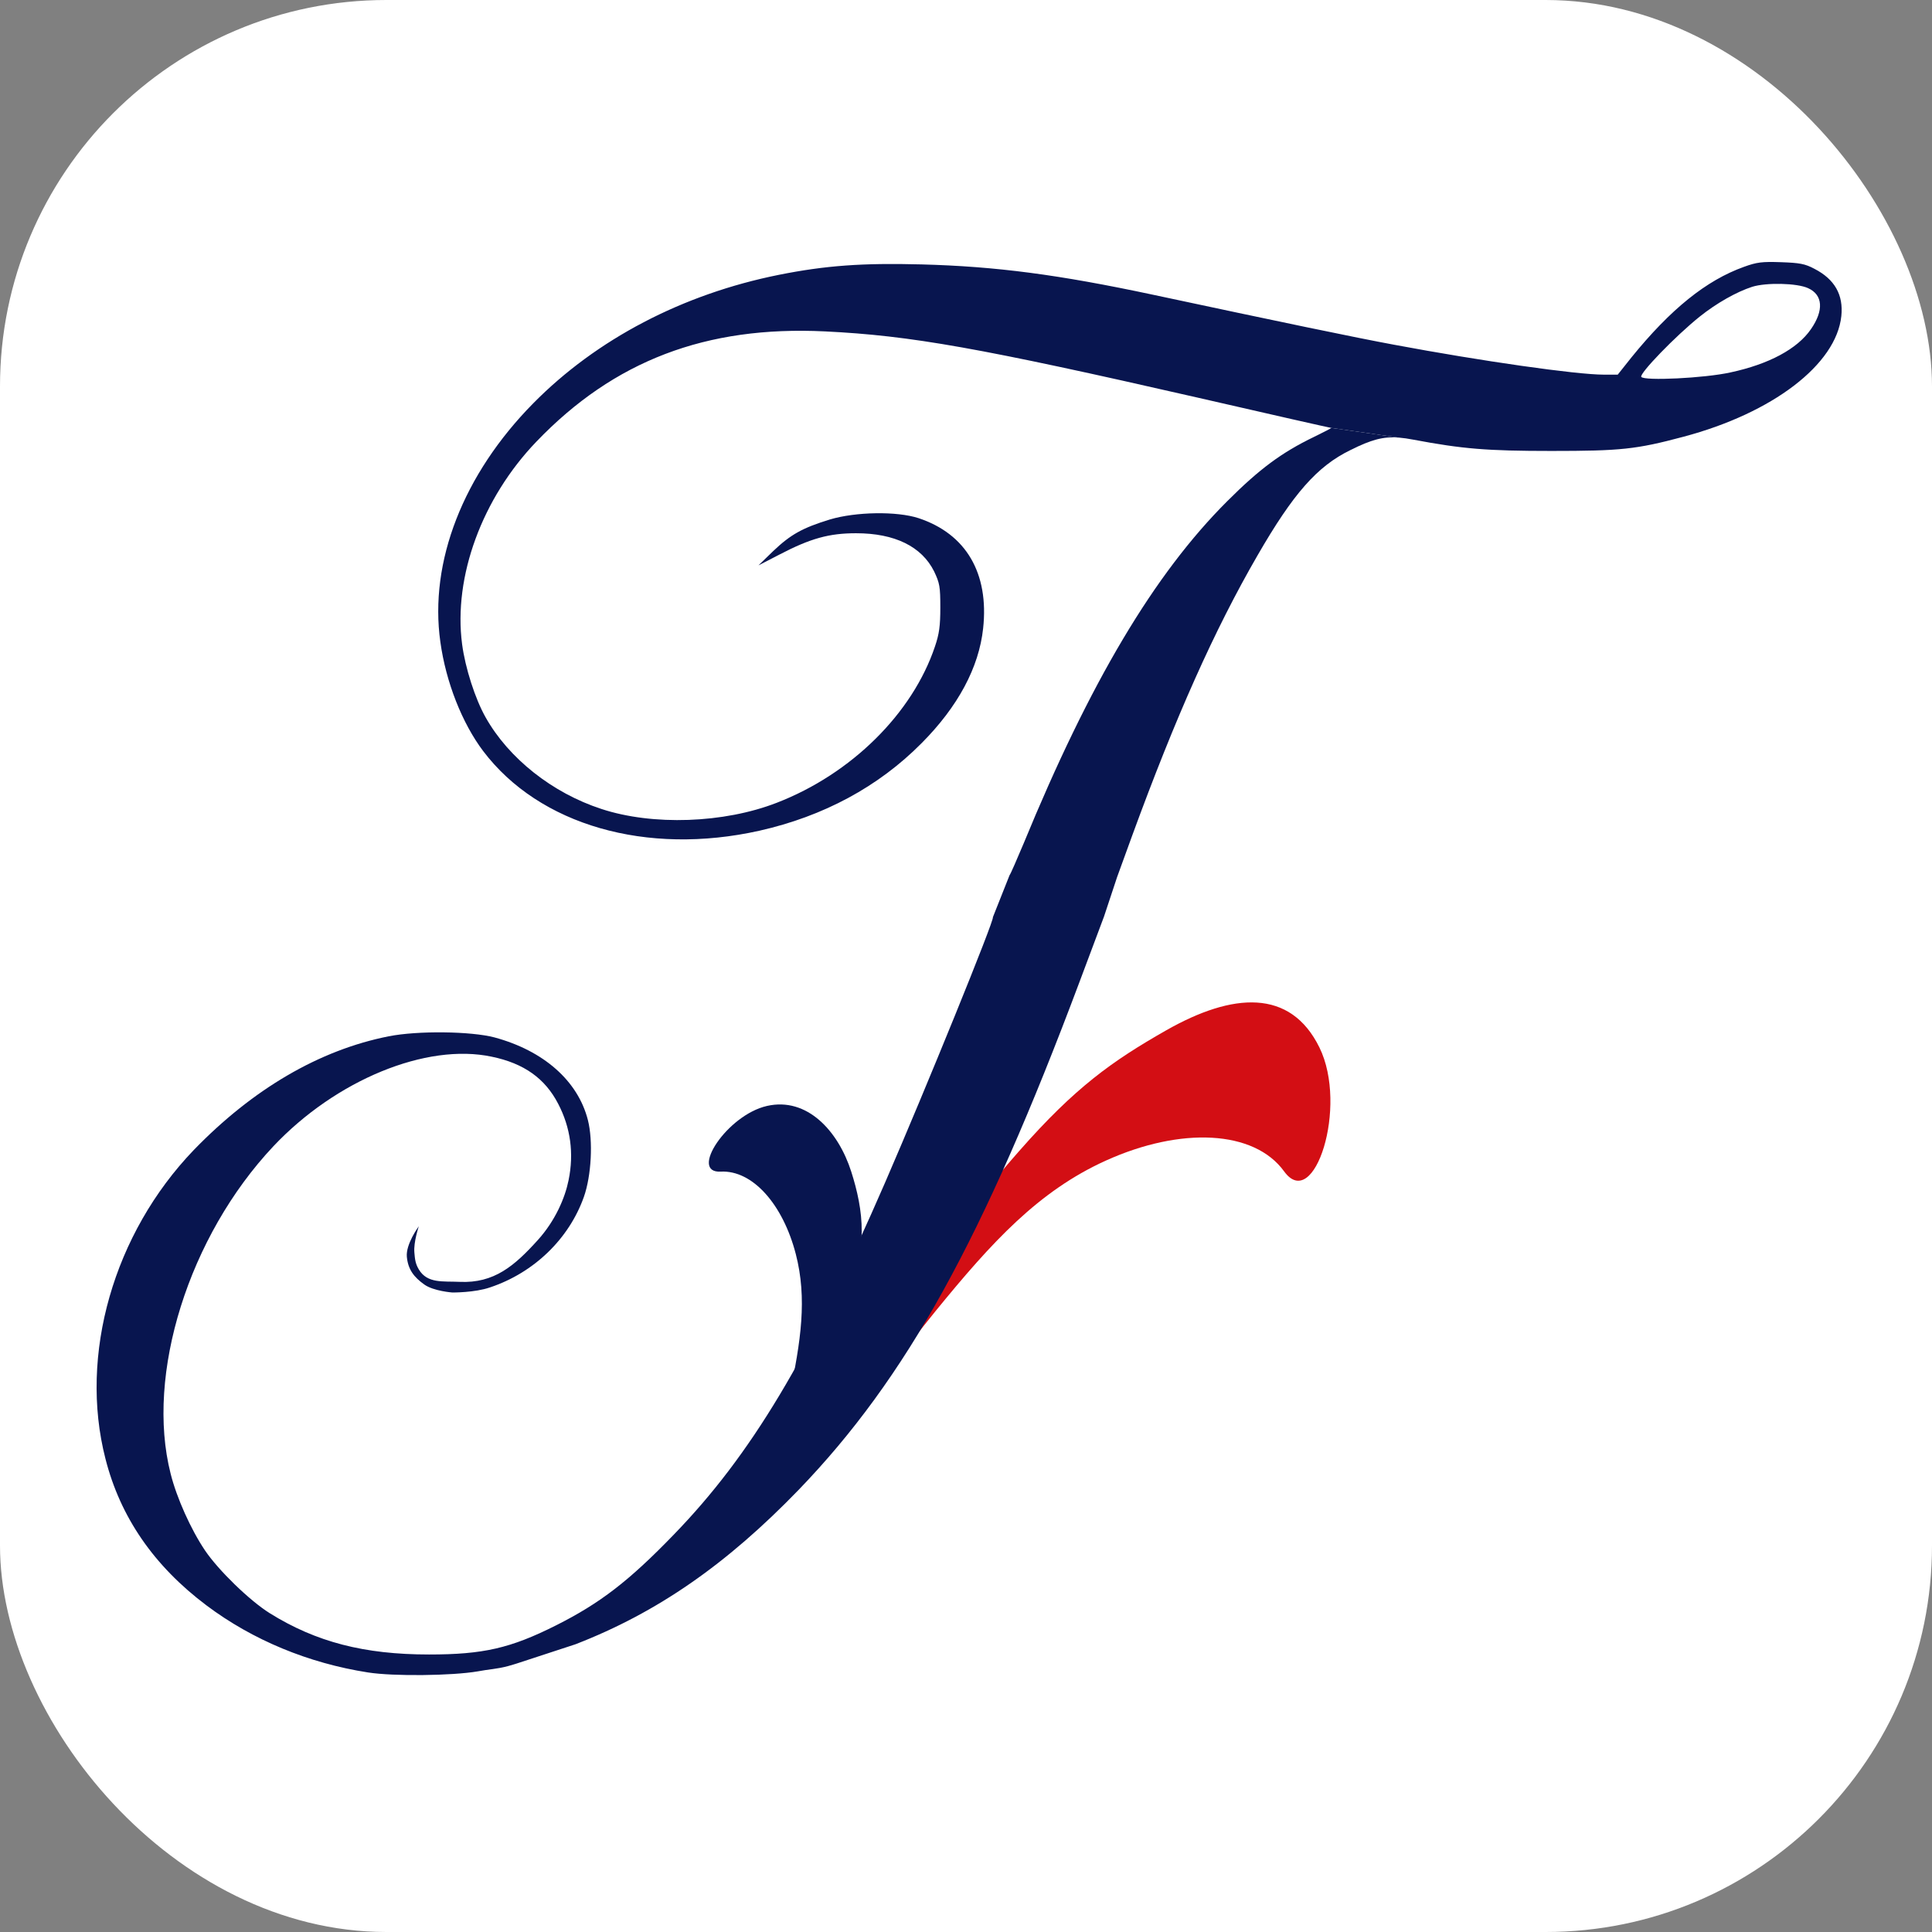
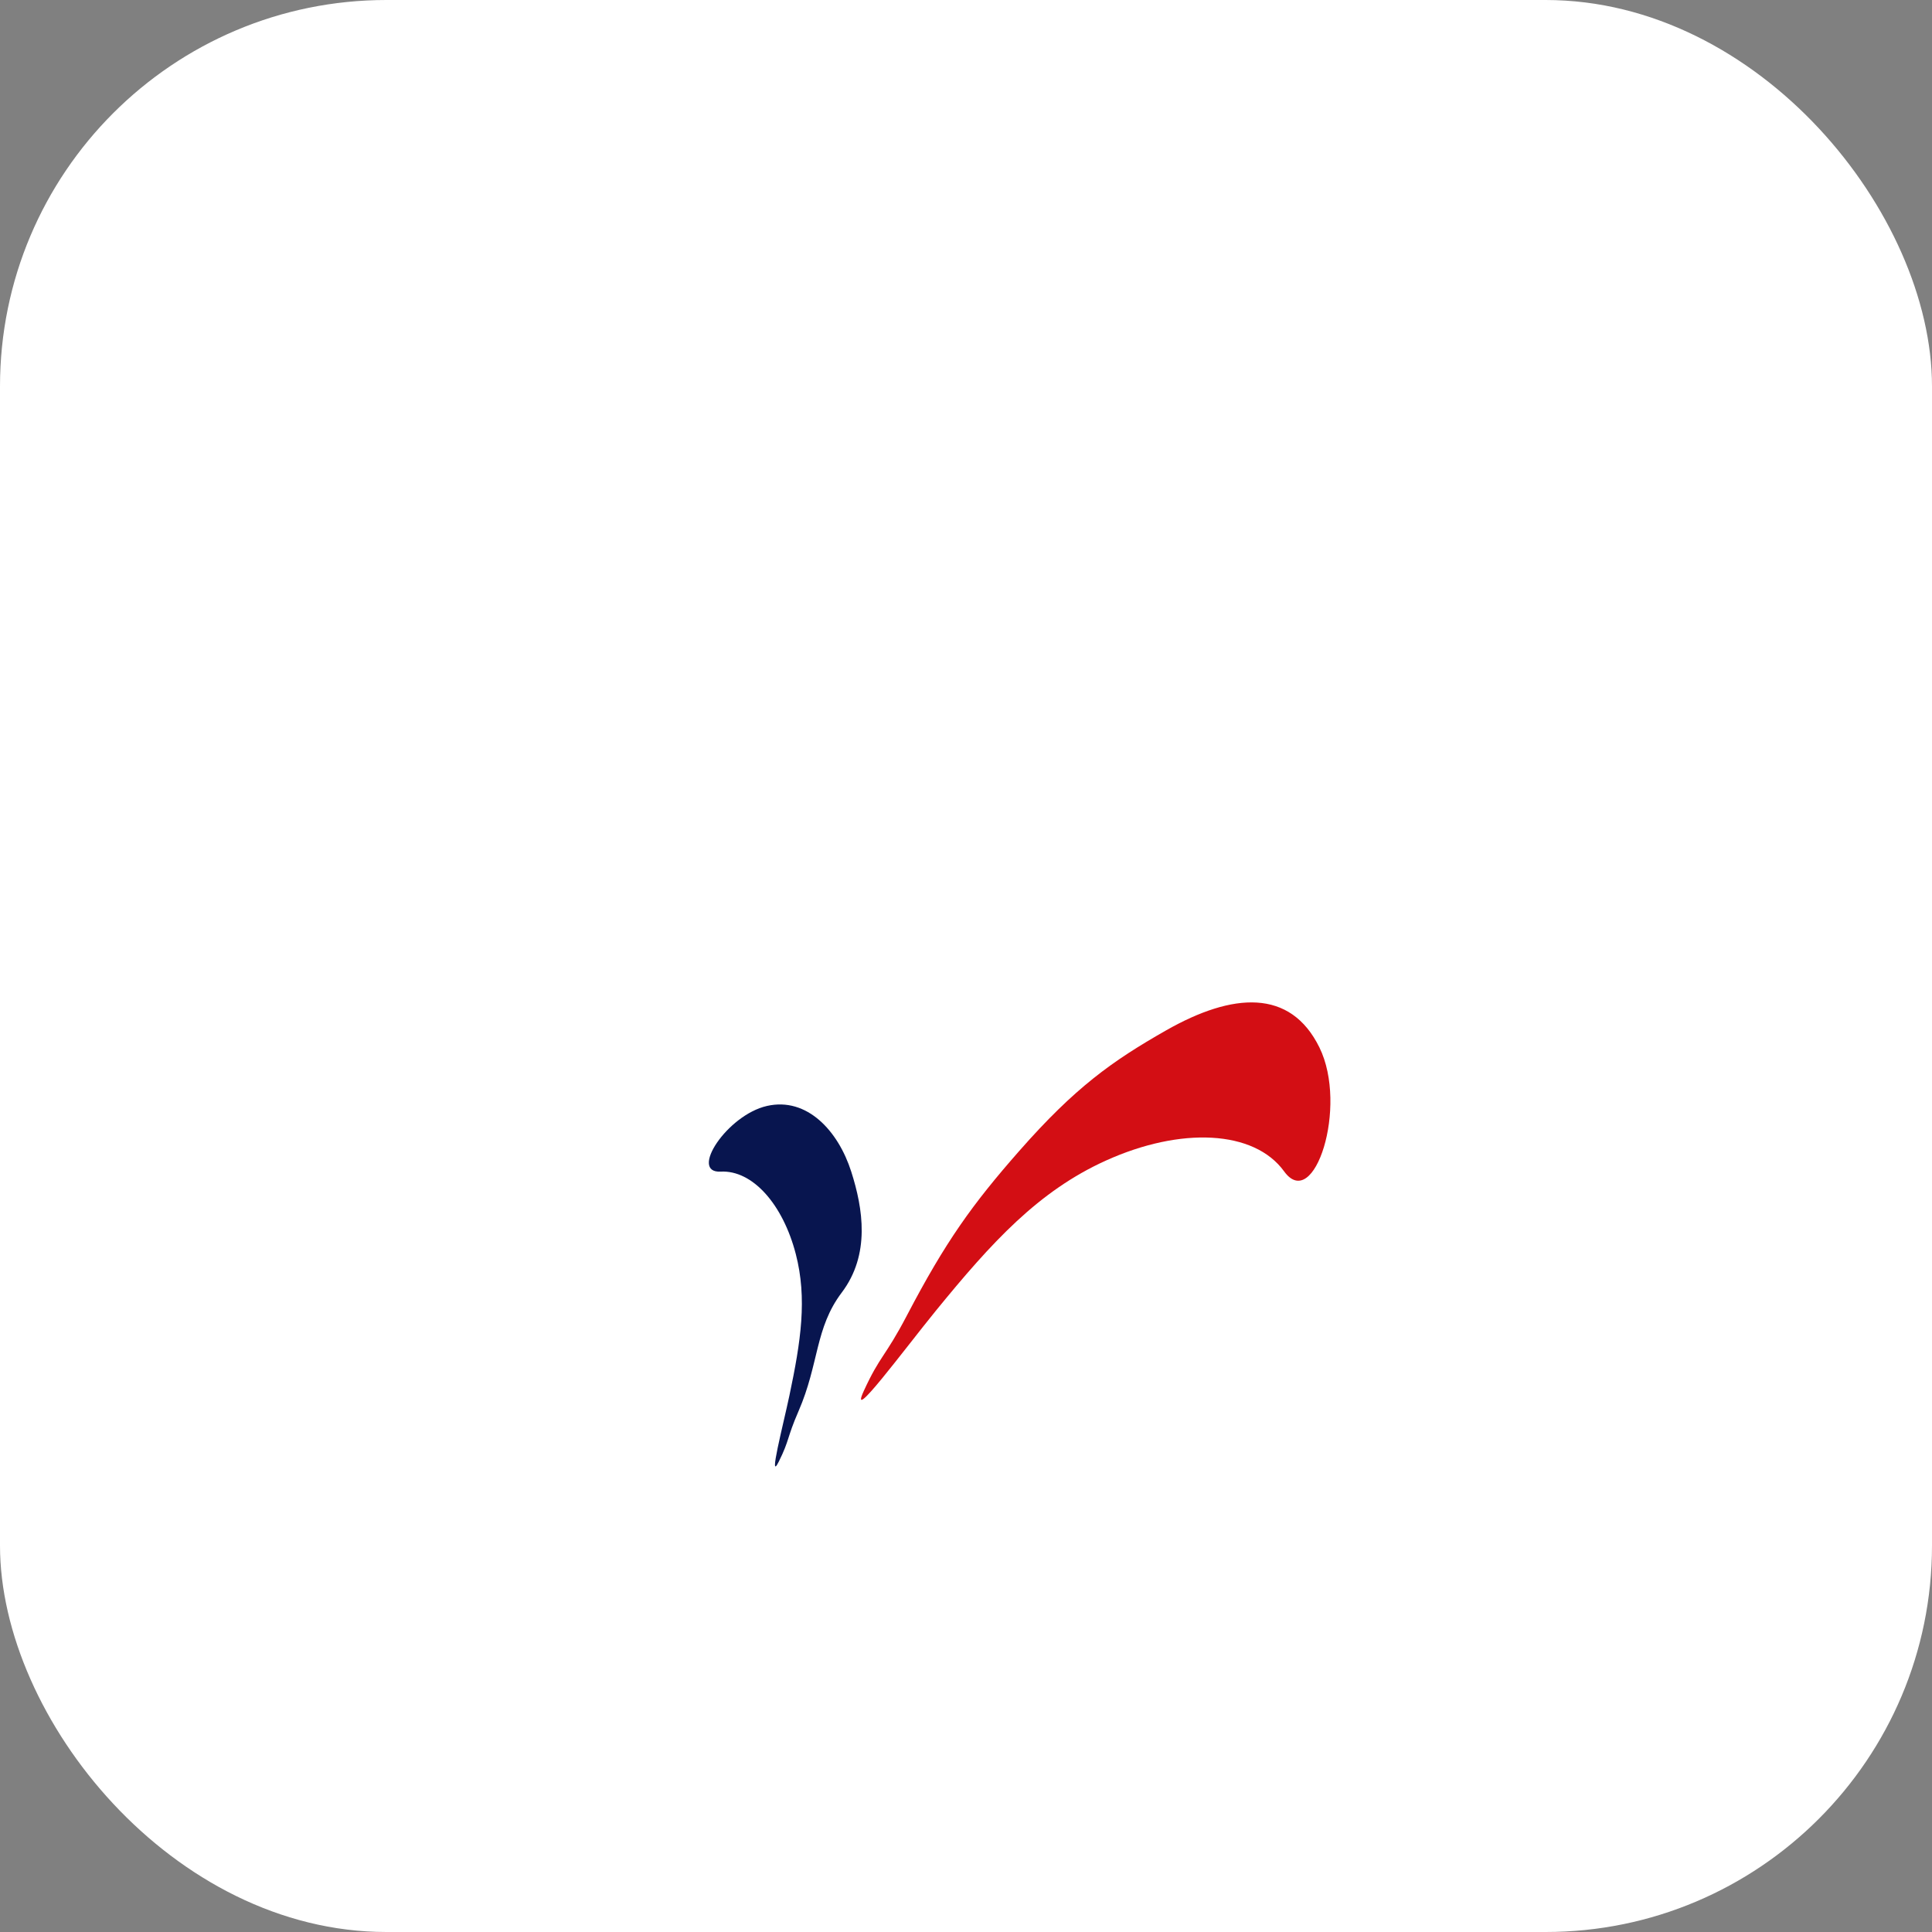
<svg xmlns="http://www.w3.org/2000/svg" version="1.1" width="1000" height="1000">
  <rect width="100%" height="100%" fill="#808080" stroke="none" />
  <g clip-path="url(#SvgjsClipPath1119)">
    <rect width="1000" height="1000" fill="#ffffff" />
    <g transform="matrix(0.045,0,0,0.045,50,135.597)">
      <svg version="1.1" width="20072" height="16254">
        <svg width="20072" height="16254" viewBox="0 0 20072 16254" fill="none">
          <path d="M11607.1 10336.8C10834.5 10686.9 10298.5 11271.2 9649.77 12067.3C9297.27 12499.8 8637.08 13393.2 8825.45 12983.1C9013.82 12573.1 9066.79 12601.9 9320.81 12116.5C9765.34 11267.2 10070.6 10841.5 10614.4 10222.9C11253.6 9495.8 11680.8 9191.42 12303 8837.58C13068.2 8402.46 13731.8 8355.95 14065.3 9035.27C14398.8 9714.6 14004 10936.7 13659.1 10460.2C13314.1 9983.81 12470.4 9945.66 11607.1 10336.8Z" fill="#D30E14" />
          <path d="M8042.25 11411C8174.88 11923.3 8101.12 12412.5 7968.67 13039.4C7896.7 13380 7721.48 14050.6 7846.82 13798.4C7972.16 13546.3 7937.43 13531.9 8073.62 13218.4C8311.93 12669.8 8261.47 12263.8 8571 11853.6C8901.06 11416.2 8815.95 10888.3 8680 10462.9C8530.33 9994.51 8171.88 9603.19 7711.36 9707.37C7250.84 9811.56 6812 10482 7178.5 10462.9C7545.01 10443.8 7894.04 10838.5 8042.25 11411Z" fill="#08154F" />
-           <path d="M17654.6 1097.02C18106.2 540.835 18514.4 211.719 18948.1 56.09C19096.1 2.513 19154.8 -5.142 19374.2 2.513C19588.5 10.167 19649.8 20.372 19759.5 79.052C19991.6 198.963 20093.7 377.553 20068.2 622.477C20009.5 1178.66 19279.8 1737.39 18251.6 2010.38C17708.2 2155.8 17527.1 2173.66 16733.6 2173.66C15993.7 2173.66 15713.1 2150.7 15144.1 2043.54C15084.6 2032.19 15031.4 2024.27 14981.7 2020.27L14200.7 1908.41C14200.6 1908.35 14200.4 1908.33 14200.1 1908.33C14189.9 1908.33 13501 1752.7 12669.3 1561.35C10156.3 987.312 9367.89 846.99 8377.97 798.516C7010.46 732.183 5951.66 1135.29 5058.69 2066.51C4433.61 2717.09 4101.94 3620.24 4204 4395.84C4239.71 4668.82 4354.52 5026 4474.44 5237.76C4739.77 5709.75 5242.39 6107.75 5806.23 6291.45C6395.59 6485.34 7214.57 6457.28 7824.33 6220.01C8681.58 5888.34 9385.75 5191.84 9643.43 4421.35C9691.91 4278.48 9704.67 4186.63 9704.67 3974.87C9704.67 3732.5 9697.01 3694.23 9633.23 3559.01C9490.35 3273.27 9181.64 3120.19 8735.16 3120.19C8426.45 3120.19 8212.14 3178.87 7854.95 3365.11L7612.57 3490.13L7783.51 3324.29C7982.52 3135.5 8117.74 3058.96 8434.1 2962.01C8732.61 2872.71 9204.61 2865.06 9454.64 2946.7C10000.6 3127.84 10266 3579.42 10197.1 4214.69C10148.6 4663.72 9908.77 5112.75 9490.35 5533.71C8992.84 6036.32 8360.11 6375.64 7625.33 6541.47C6324.15 6832.32 5091.86 6477.69 4446.37 5625.56C4204 5304.09 4017.75 4832.11 3953.96 4370.32C3823.85 3449.31 4216.75 2441.55 5022.97 1625.13C5750.1 887.81 6740.02 369.897 7847.3 147.936C8383.08 40.781 8809.15 10.166 9487.8 28.025C10347.6 50.987 11064.5 145.385 12153.9 377.552C13610.8 688.81 14480.8 869.951 14922.1 951.593C15929.9 1140.39 17021.9 1296.02 17335.7 1296.02H17496.4L17766.9 1321.53C17797.5 1370 18494 1336.84 18792.5 1270.5C19233.9 1176.11 19563 1000.07 19718.6 773.003C19869.2 556.144 19856.4 377.552 19685.5 301.013C19557.9 242.333 19205.8 234.681 19042.5 285.706C18861.4 344.386 18631.8 474.501 18440.4 627.578C18159.8 852.092 17743.9 1283.26 17766.9 1321.53L17496.4 1296.02L17654.6 1097.02Z" fill="#08154F" />
-           <path d="M13006.1 2750.25C13376 2380.31 13631.2 2191.52 14001.1 2012.93C14118.1 1955.68 14205.9 1910.58 14200.7 1908.41L14981.7 2020.27C14796.7 2005.44 14659.3 2044.84 14422.1 2163.45C14039.4 2349.7 13763.8 2663.51 13353.1 3375.32C12858.1 4230 12409.1 5237.76 11911.6 6597.6L11738.1 7074.69L11587.5 7528.82L11304.4 8284C10197.1 11238.4 9314.31 12838.1 8074.36 14123.9C7245.18 14981.1 6449.17 15534.8 5507.73 15899.6L4835.83 16119.7C4835.83 16119.7 4773.58 16139.4 4733.2 16150.2C4599.91 16185.8 4517.81 16185.4 4385.14 16210.9C4089.19 16261.9 3415.63 16269.5 3122.23 16223.6C2435.92 16116.5 1795.54 15851.1 1264.86 15453.1C660.195 14999 272.392 14437.7 101.453 13764.2C-204.707 12570.2 195.852 11174.6 1116.88 10215.3C1795.54 9513.72 2560.94 9064.7 3359.5 8906.52C3693.73 8840.18 4306.05 8847.84 4576.49 8919.27C5142.89 9072.35 5535.79 9419.33 5650.6 9868.35C5711.83 10108.2 5691.42 10508.7 5604.68 10753.7C5433.74 11235.8 5030.63 11626.2 4525.46 11794.6C4349.42 11855.8 4091.74 11853.3 4091.74 11853.3C4091.74 11853.3 3876.22 11837.7 3769.81 11761.9C3649.89 11676.4 3582.52 11589.6 3568.5 11443C3554.47 11296.3 3706 11091.5 3706 11091.5C3706 11091.5 3644.53 11273.7 3655 11392.5C3661.92 11470.9 3665.81 11519.8 3706 11587.5C3803.95 11752.5 3984.28 11721.9 4175.93 11730.8C4573.1 11749.3 4807.22 11546 5074 11251.2C5277.02 11026.8 5387.81 10763.9 5428.63 10562.3C5492.42 10253.6 5451.6 9955.1 5308.72 9682.11C5158.19 9391.26 4915.82 9217.78 4545.87 9141.24C3793.23 8980.51 2752.29 9409.12 2032.81 10172C1060.75 11205.2 560.693 12794.7 851.545 13937.7C920.431 14213.2 1083.72 14578 1247 14820.4C1402.63 15050 1759.82 15397 1991.99 15542.4C2525.22 15874.1 3078.86 16017 3823.85 16017C4446.37 16017 4760.19 15945.5 5283.21 15682.7C5790.92 15427.6 6122.6 15172.5 6637.97 14639.3C7525.83 13723.4 8186.62 12621.2 9071.94 10582.7C9533.73 9518.83 10332.3 7556.88 10309.3 7536.47L10500.7 7054.28C10513.4 7038.97 10584.9 6873.14 10661.4 6692C11426.8 4829.55 12166.7 3587.08 13006.1 2750.25Z" fill="#08154F" />
        </svg>
      </svg>
    </g>
  </g>
  <defs>
    <clipPath id="SvgjsClipPath1119">
      <rect width="1000" height="1000" x="0" y="0" rx="200" ry="200" />
    </clipPath>
  </defs>
</svg>